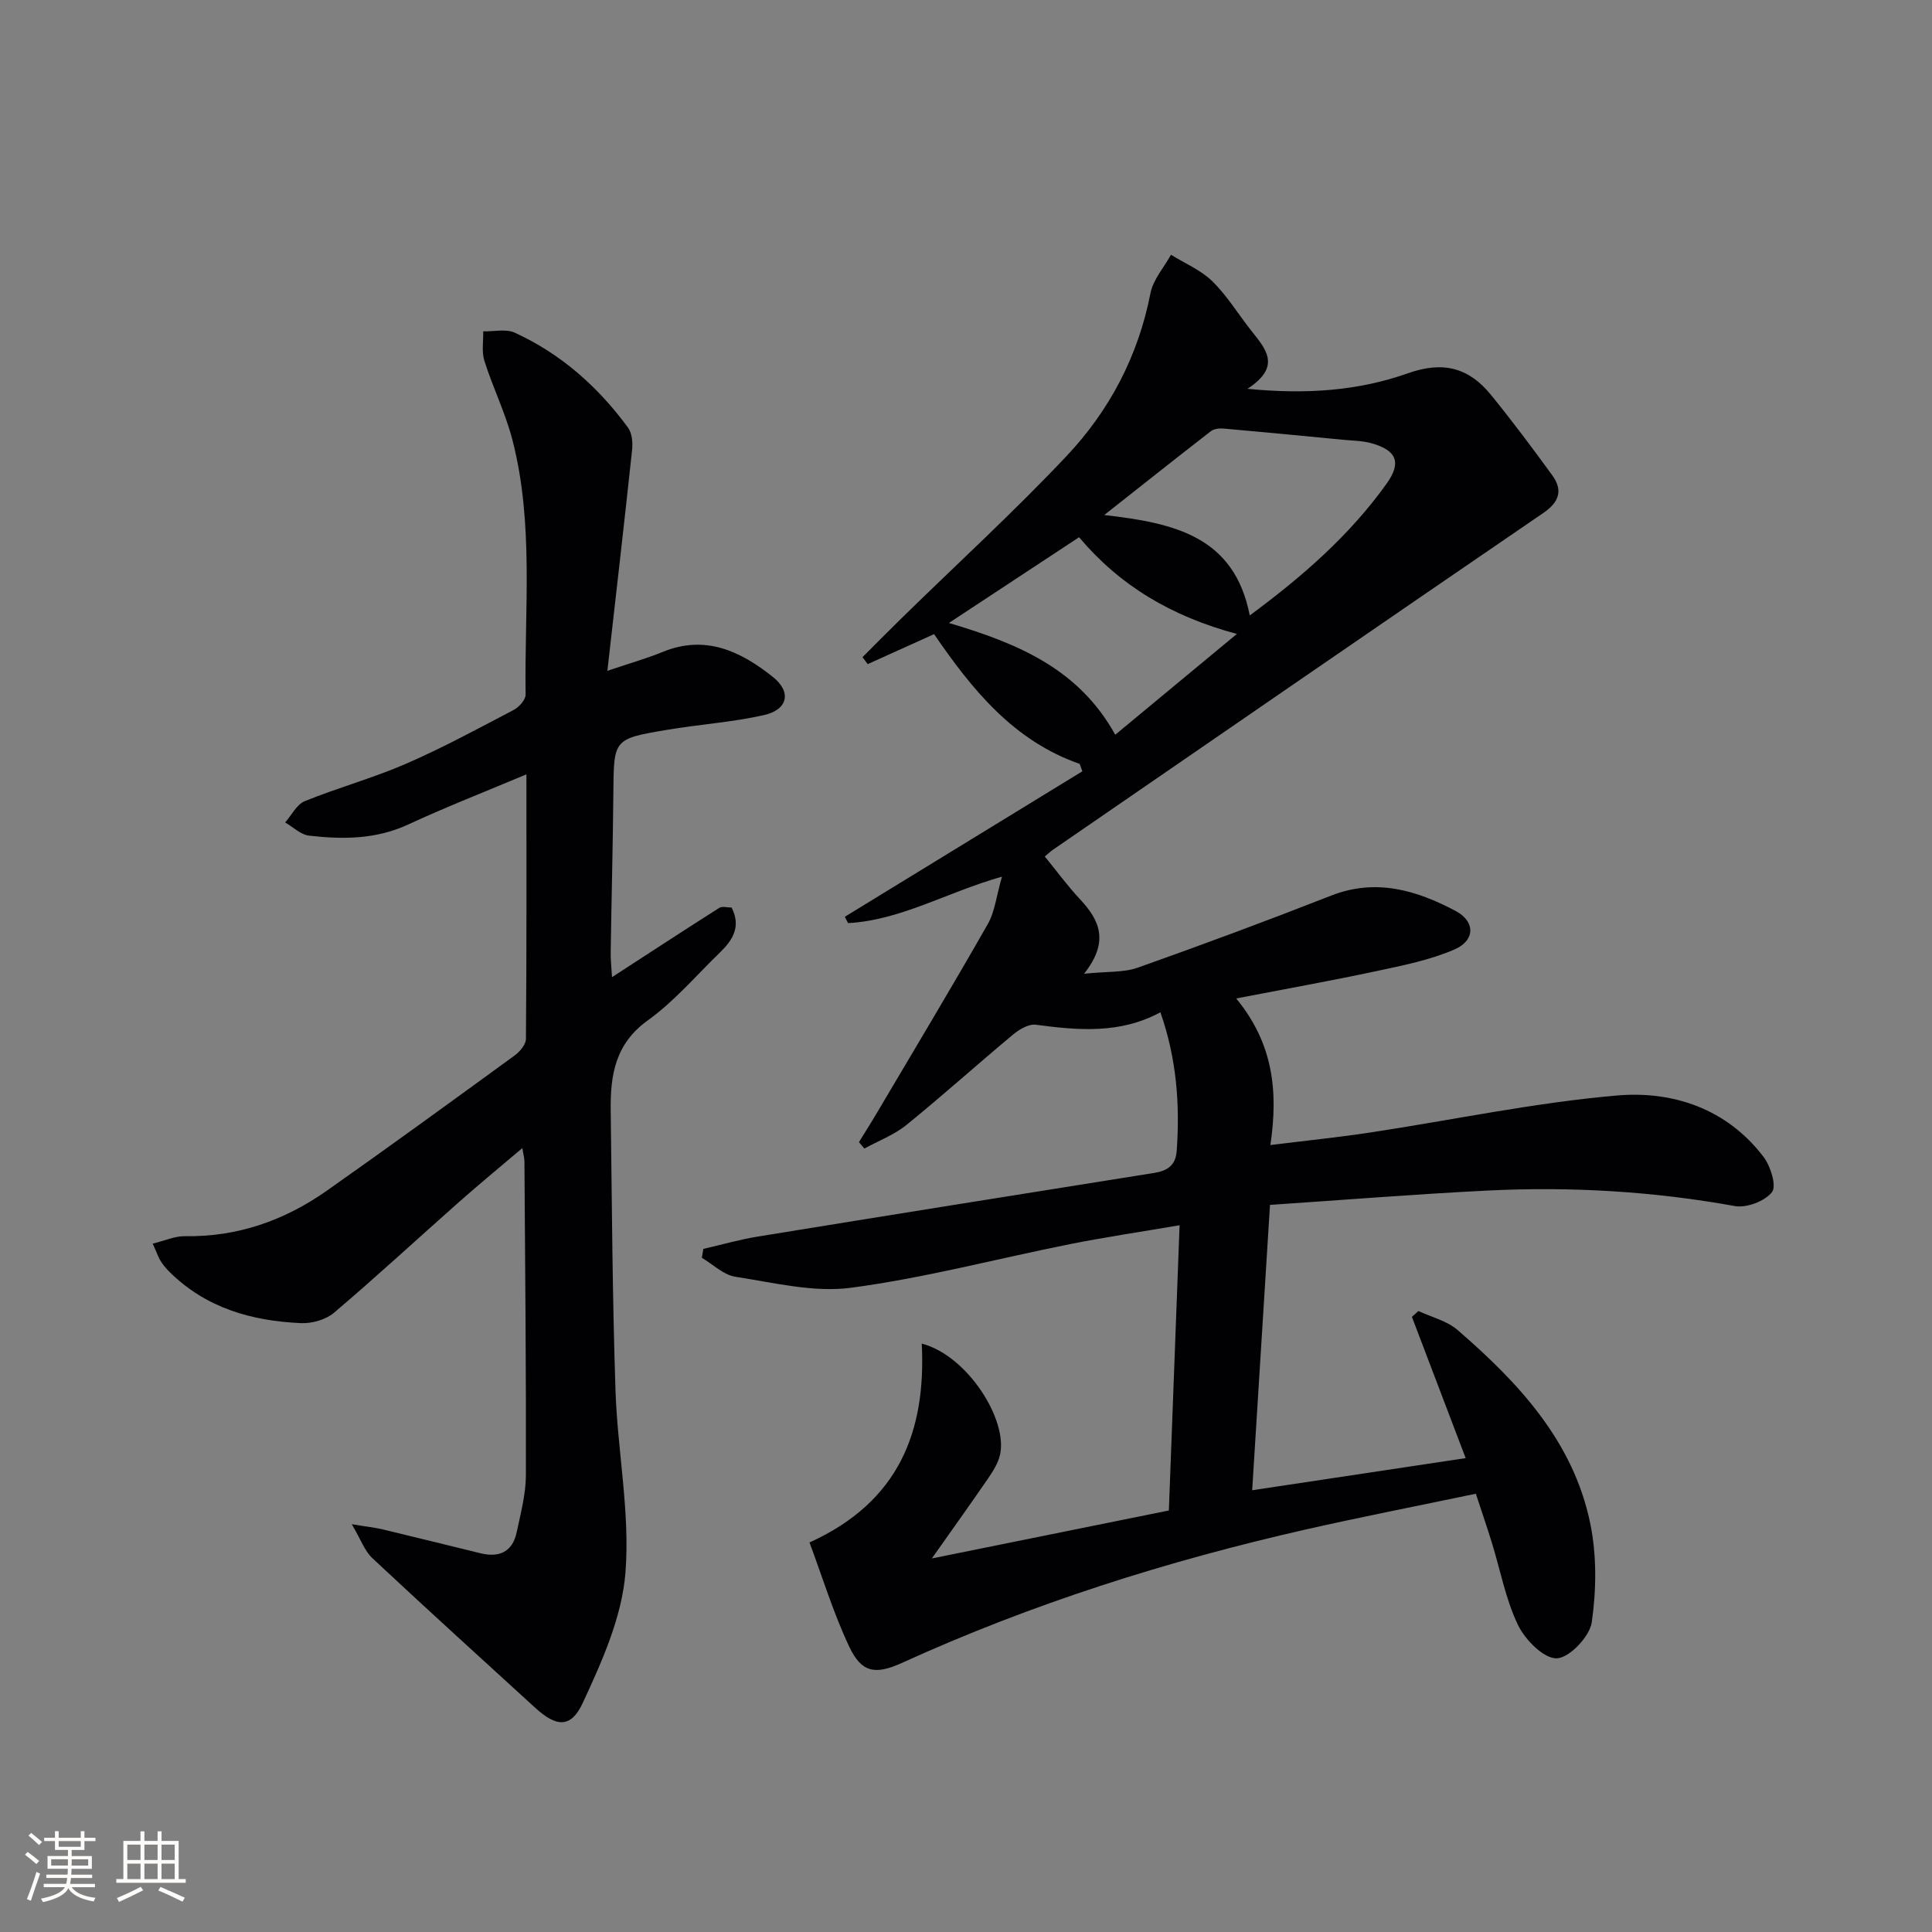
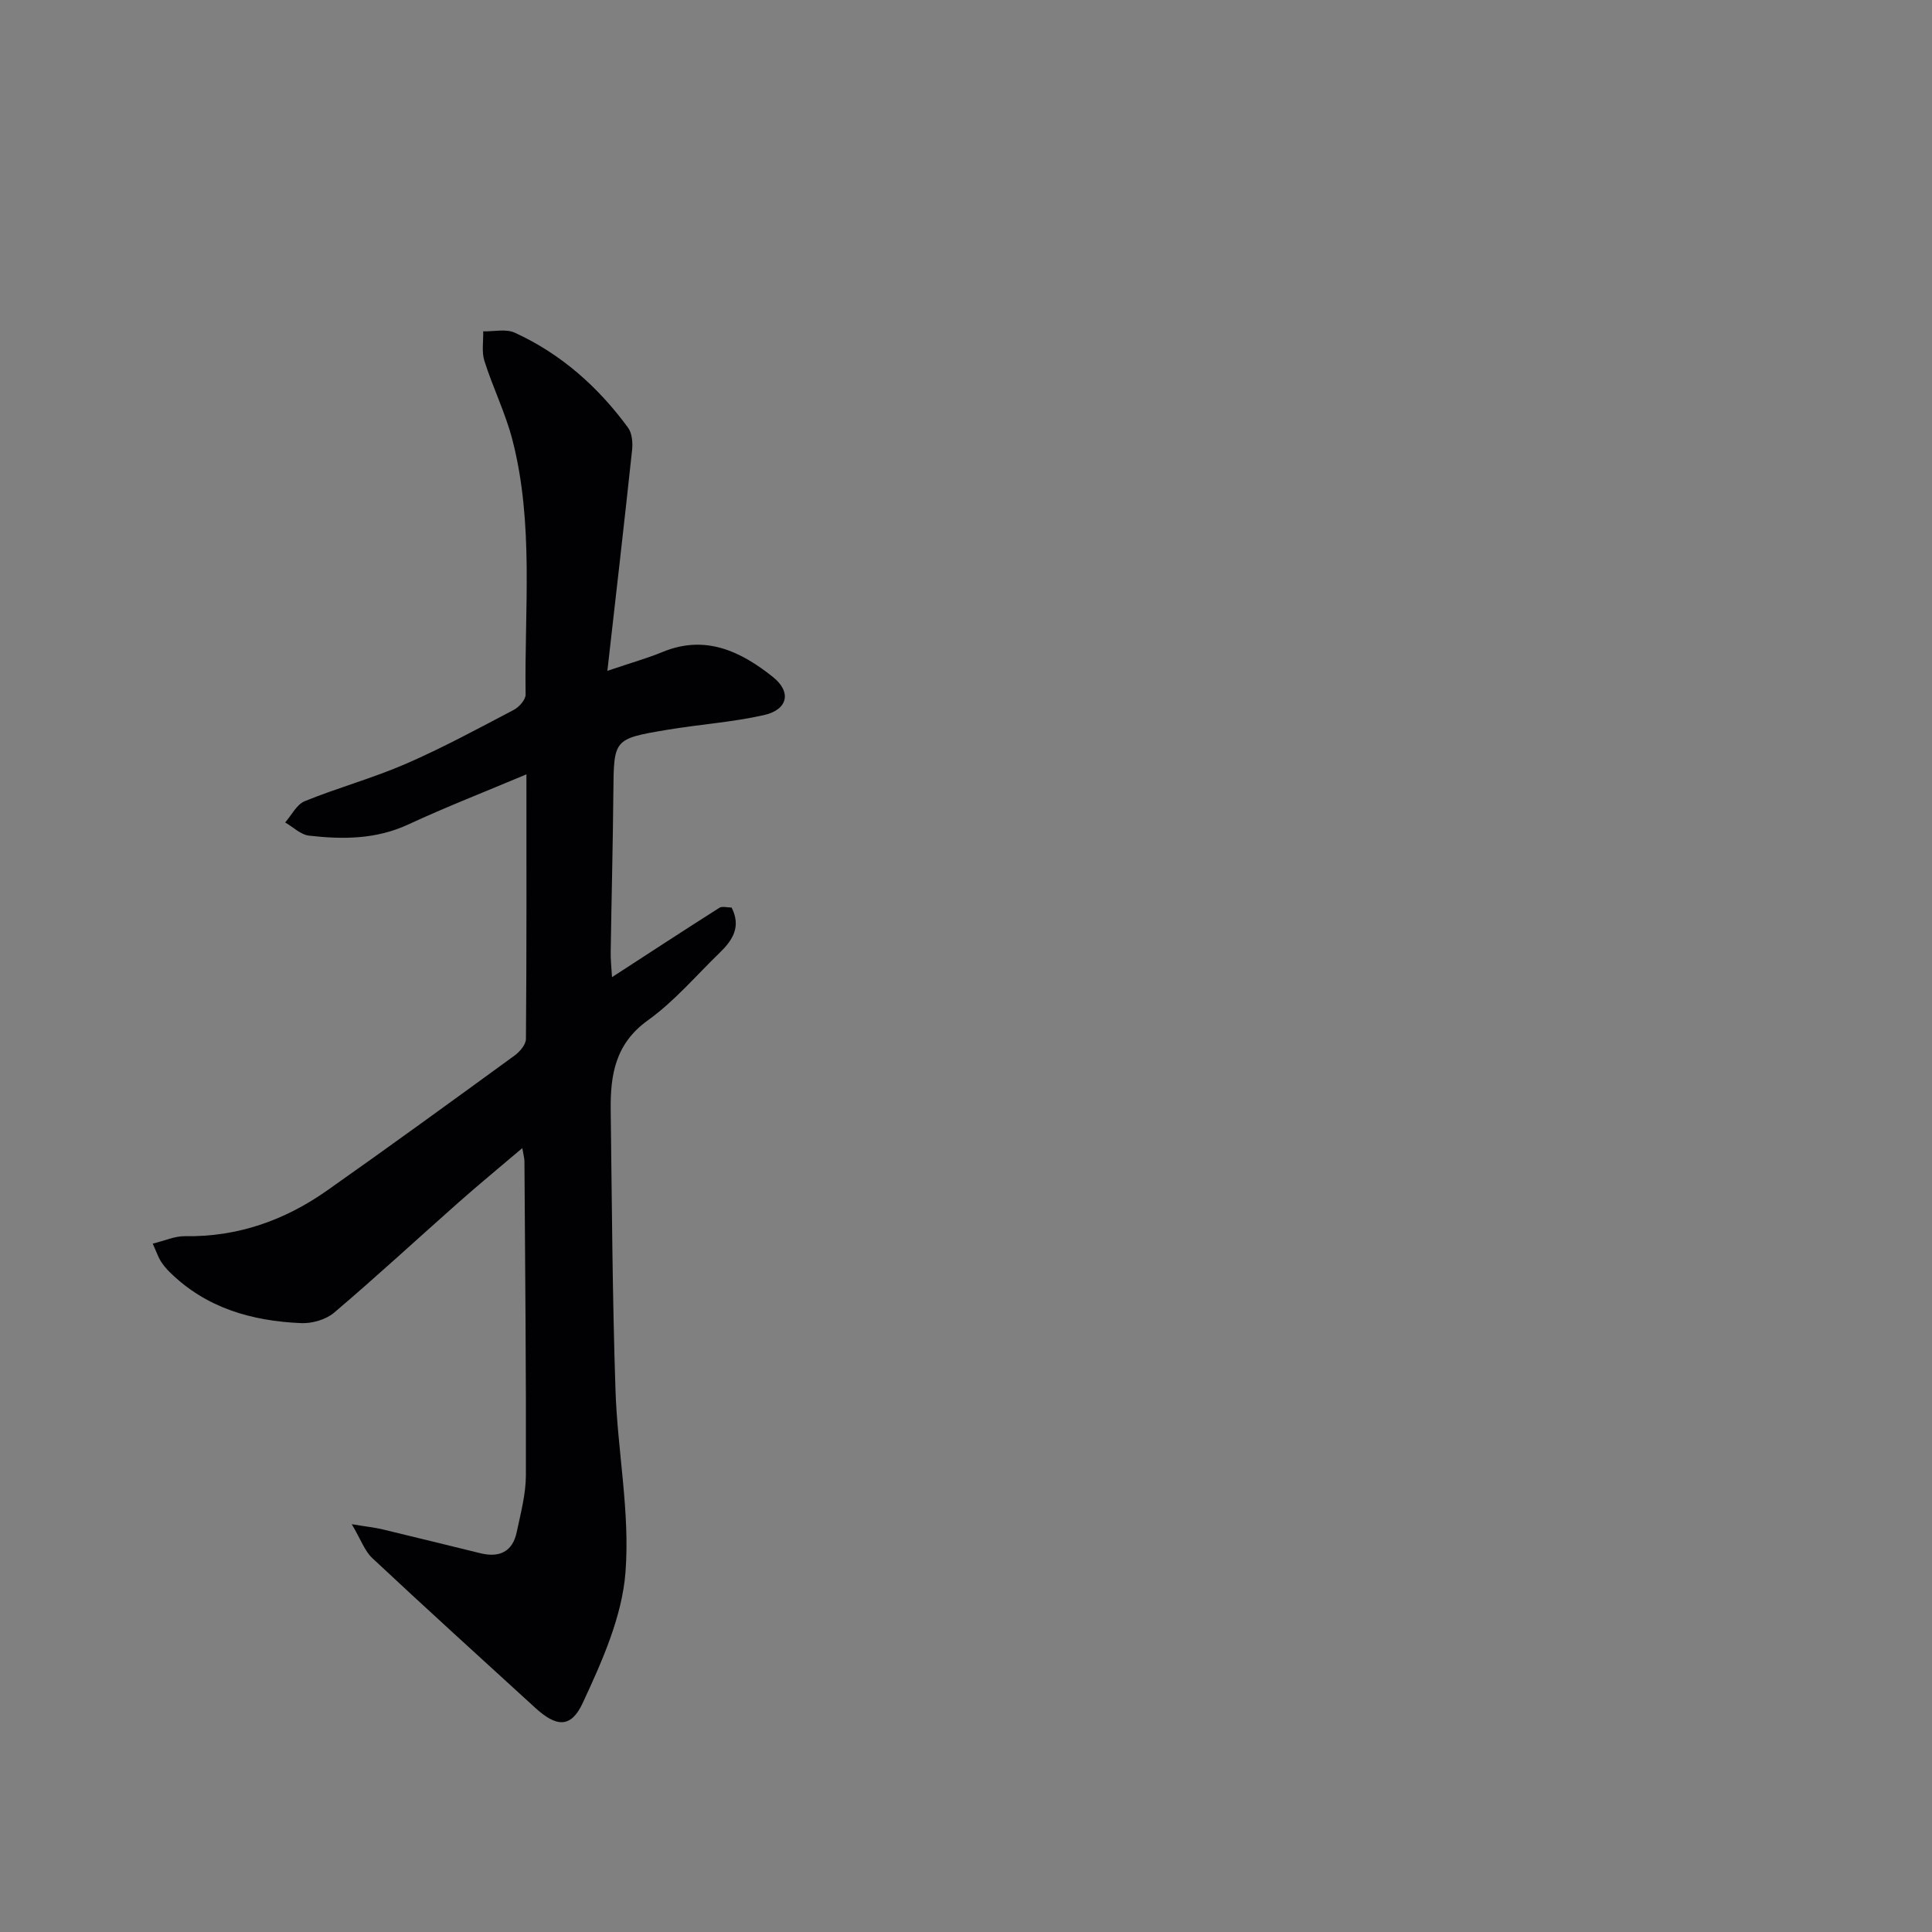
<svg xmlns="http://www.w3.org/2000/svg" enable-background="new 0 0 400 400" viewBox="0 0 400 400">
  <rect x="0" y="0" width="400" height="400" fill="#808080" stroke="none" />
-   <path d="m192.93 322.66c17.1-3.46 32.84-6.65 49.07-9.93.73-19.49 1.46-38.86 2.22-59.06-8.06 1.38-15.37 2.46-22.62 3.9-15.12 3.02-30.11 7.01-45.35 9.04-7.78 1.04-16.04-1.05-24-2.27-2.46-.38-4.64-2.57-6.94-3.93.1-.61.21-1.23.31-1.84 3.75-.86 7.47-1.93 11.26-2.55 27.33-4.45 54.68-8.81 82.03-13.17 2.74-.44 4.51-1.5 4.72-4.64.66-9.55.01-18.91-3.38-28.63-8.36 4.53-17.03 3.74-25.8 2.58-1.46-.19-3.4.95-4.68 2.01-7.42 6.18-14.59 12.65-22.09 18.73-2.55 2.07-5.8 3.29-8.73 4.9-.37-.45-.74-.89-1.11-1.34 1.24-2.02 2.52-4.02 3.72-6.06 7.69-13 15.46-25.94 22.94-39.06 1.48-2.59 1.79-5.84 2.95-9.84-11.46 3.25-20.97 9.03-31.87 9.62-.22-.44-.45-.87-.67-1.31 16.39-10.04 32.79-20.08 49.18-30.12-.18-.51-.37-1.02-.55-1.53-13.71-4.79-22.24-15.34-30.15-26.87-4.62 2.09-9.18 4.15-13.74 6.21-.36-.48-.72-.96-1.08-1.44 2.81-2.81 5.6-5.64 8.44-8.41 11.3-11.05 22.97-21.74 33.81-33.23 8.89-9.43 14.85-20.73 17.37-33.72.55-2.82 2.79-5.31 4.25-7.96 2.89 1.8 6.19 3.17 8.57 5.5 3.05 2.99 5.33 6.77 8 10.16 2.95 3.75 6.48 7.4-.74 12.1 12.38 1.21 23.11.37 33.23-3.22 7.33-2.6 12.65-1.12 17.2 4.49 4.39 5.4 8.57 10.98 12.66 16.61 2.24 3.09 1.52 5.52-1.81 7.81-33.91 23.18-67.73 46.48-101.56 69.75-.53.36-.99.82-1.68 1.39 2.52 3.08 4.77 6.15 7.35 8.91 3.97 4.26 6.08 8.67.79 15.36 4.84-.5 8.19-.22 11.09-1.25 13.44-4.76 26.81-9.73 40.08-14.93 9.27-3.63 17.68-1.09 25.73 3.17 4.13 2.19 4.1 6.11-.2 7.98-5.08 2.2-10.67 3.31-16.14 4.48-9.35 2-18.77 3.68-29.07 5.67 7.61 9.24 8.75 19.07 7.08 30.35 7.3-.91 13.98-1.58 20.62-2.59 17.05-2.58 34.01-6.19 51.15-7.67 11.59-1 22.75 2.74 30.34 12.72 1.46 1.92 2.73 6.04 1.74 7.29-1.49 1.88-5.26 3.32-7.69 2.88-16.95-3.06-34.01-4.06-51.16-3.21-14.88.74-29.74 1.94-45.08 2.97-1.25 20.02-2.44 39.03-3.69 59.08 14.73-2.21 29.02-4.36 44.2-6.65-3.92-10.29-7.52-19.77-11.13-29.25.45-.4.9-.81 1.35-1.21 2.72 1.28 5.9 2.03 8.09 3.92 12.62 10.91 23.95 23.02 27.47 39.99 1.37 6.62 1.29 13.82.33 20.53-.43 2.96-4.64 7.39-7.25 7.47-2.68.08-6.54-3.83-8.02-6.89-2.56-5.31-3.65-11.33-5.41-17.03-.97-3.14-2.04-6.26-3.32-10.16-11.94 2.5-23.63 4.78-35.24 7.41-28.72 6.52-56.69 15.37-83.54 27.6-5.66 2.58-8.45 1.99-10.98-3.4-3.28-6.96-5.54-14.39-8.2-21.52 18.62-8.43 24.15-23.13 23.24-41.17 9.47 2.45 17.9 15.85 16.19 23.07-.4 1.7-1.41 3.32-2.42 4.79-3.65 5.32-7.4 10.55-11.68 16.62zm35.69-216.03c14.56 1.66 26.93 4.43 30.13 20.79 11.03-8.15 20.73-16.65 28.33-27.28 3.15-4.4 2.07-6.91-3.12-8.37-1.88-.53-3.92-.53-5.89-.72-8.24-.8-16.47-1.59-24.71-2.32-.87-.08-2.01.04-2.66.54-7.08 5.49-14.07 11.04-22.08 17.36zm-32.16 22.35c14.36 4.25 26.89 9.51 34.44 23.14 8.38-6.95 16.47-13.66 25.18-20.87-13.55-3.64-24.19-9.97-32.67-20.02-8.81 5.8-17.51 11.53-26.95 17.75z" fill="#010104" />
  <path d="m126.71 202.31c7.82-5.07 14.99-9.77 22.23-14.36.59-.37 1.62-.05 2.53-.05 2.03 3.98.19 6.78-2.44 9.33-4.91 4.75-9.41 10.08-14.9 14.02-6.78 4.85-7.78 11.38-7.69 18.62.25 19.31.35 38.63.99 57.93.41 12.6 3.03 25.28 2.07 37.72-.71 9.24-4.87 18.49-8.87 27.1-2.45 5.27-5.5 4.91-9.82.96-11.28-10.3-22.58-20.56-33.73-30.99-1.58-1.48-2.35-3.81-4.25-7.02 3.06.51 4.74.68 6.38 1.07 6.77 1.62 13.53 3.3 20.29 4.95 3.91.95 6.63-.33 7.48-4.38.82-3.89 1.89-7.84 1.9-11.77.06-21.66-.16-43.32-.3-64.98 0-.63-.19-1.25-.44-2.76-4.72 4.01-9.01 7.54-13.17 11.22-8.6 7.61-17.03 15.41-25.78 22.84-1.7 1.45-4.56 2.28-6.84 2.18-10.19-.44-19.66-3.11-27.2-10.55-.71-.7-1.37-1.47-1.89-2.31-.51-.83-.82-1.78-1.64-3.6 2.45-.59 4.56-1.57 6.66-1.54 10.91.18 20.64-3.27 29.4-9.43 13.06-9.19 25.97-18.59 38.88-27.99 1.07-.78 2.32-2.26 2.33-3.42.15-17.94.1-35.88.1-54.78-8.7 3.66-16.71 6.78-24.49 10.39-6.67 3.09-13.56 3.1-20.52 2.3-1.73-.2-3.3-1.78-4.94-2.73 1.33-1.51 2.38-3.72 4.04-4.4 6.91-2.81 14.17-4.79 21-7.76 7.61-3.31 14.93-7.29 22.28-11.14 1.11-.58 2.47-2.11 2.46-3.17-.26-17.6 1.75-35.36-2.72-52.7-1.44-5.59-4.06-10.86-5.81-16.39-.6-1.88-.19-4.07-.25-6.12 2.2.06 4.7-.56 6.54.28 9.57 4.38 17.25 11.21 23.44 19.65.84 1.14 1.01 3.1.85 4.61-1.58 14.81-3.29 29.6-5.12 45.75 4.98-1.69 8.29-2.61 11.44-3.91 8.86-3.65 16.17-.13 22.81 5.16 3.94 3.13 3.12 6.79-1.82 7.91-6.6 1.49-13.43 1.93-20.12 3.06-11.06 1.86-10.97 1.94-11.07 12.99-.1 10.98-.39 21.96-.55 32.94-.04 1.57.15 3.15.27 5.27z" fill="#010104" />
  <g fill="#fcfbfa">
-     <path d="m5.17 384 .55-.58c.85.61 1.65 1.24 2.4 1.87l-.59.64c-.83-.73-1.62-1.38-2.36-1.93m1.22 9.53-.82-.34c.71-1.76 1.37-3.64 1.98-5.63.24.13.5.25.76.36-.6 1.67-1.24 3.54-1.92 5.61m-.5-13.5.57-.54c.56.44 1.31 1.06 2.26 1.87l-.64.64c-.68-.66-1.41-1.32-2.19-1.97m3.25.46h2.24v-1.36h.77v1.36h4.57v-1.36h.76v1.36h2.28v.69h-2.28v1.84h-2.64v1.26h4.18v2.64h-4.21c0 .45-.02.86-.05 1.21h4.32v.69h-4.38c-.04.34-.1.75-.19 1.22h5.15v.69h-4.82c.87 1.19 2.51 1.92 4.93 2.19-.17.31-.3.57-.37.76-2.77-.49-4.52-1.41-5.26-2.76-.56 1.26-2.3 2.23-5.24 2.9-.12-.25-.26-.48-.43-.72 2.73-.55 4.38-1.34 4.96-2.38h-4.38v-.69h4.65c.1-.38.17-.79.21-1.22h-4.32v-.69h4.4c.03-.34.05-.75.05-1.21h-4.2v-2.64h4.23v-1.26h-2.69v-1.84h-2.24zm1.46 4.46v1.29h3.45c.01-.4.02-.57.01-.53v-.32-.45h-3.46zm1.55-2.59h4.57v-1.19h-4.57zm6.11 2.59h-3.42v.77c-.01.19-.01.37-.02.53h3.44z" />
-     <path d="m32.63 379.16h.82v1.98h3.54v7.89h1.46v.78h-14.37v-.78h1.46v-7.89h3.54v-1.98h.82v1.98h2.73zm-3.49 11.48.5.73c-1.61.82-3.28 1.63-5 2.41-.13-.27-.28-.55-.44-.82 1.75-.72 3.4-1.49 4.94-2.32m-2.78-5.55h2.73v-3.18h-2.73zm0 3.95h2.73v-3.2h-2.73zm3.54-3.95h2.73v-3.18h-2.73zm0 3.95h2.73v-3.2h-2.73zm7.89 4.68c-1.84-.92-3.51-1.7-5.02-2.32l.45-.73c1.89.8 3.57 1.55 5.04 2.23zm-1.62-11.81h-2.73v3.18h2.73zm-2.73 7.13h2.73v-3.2h-2.73z" />
-   </g>
+     </g>
</svg>